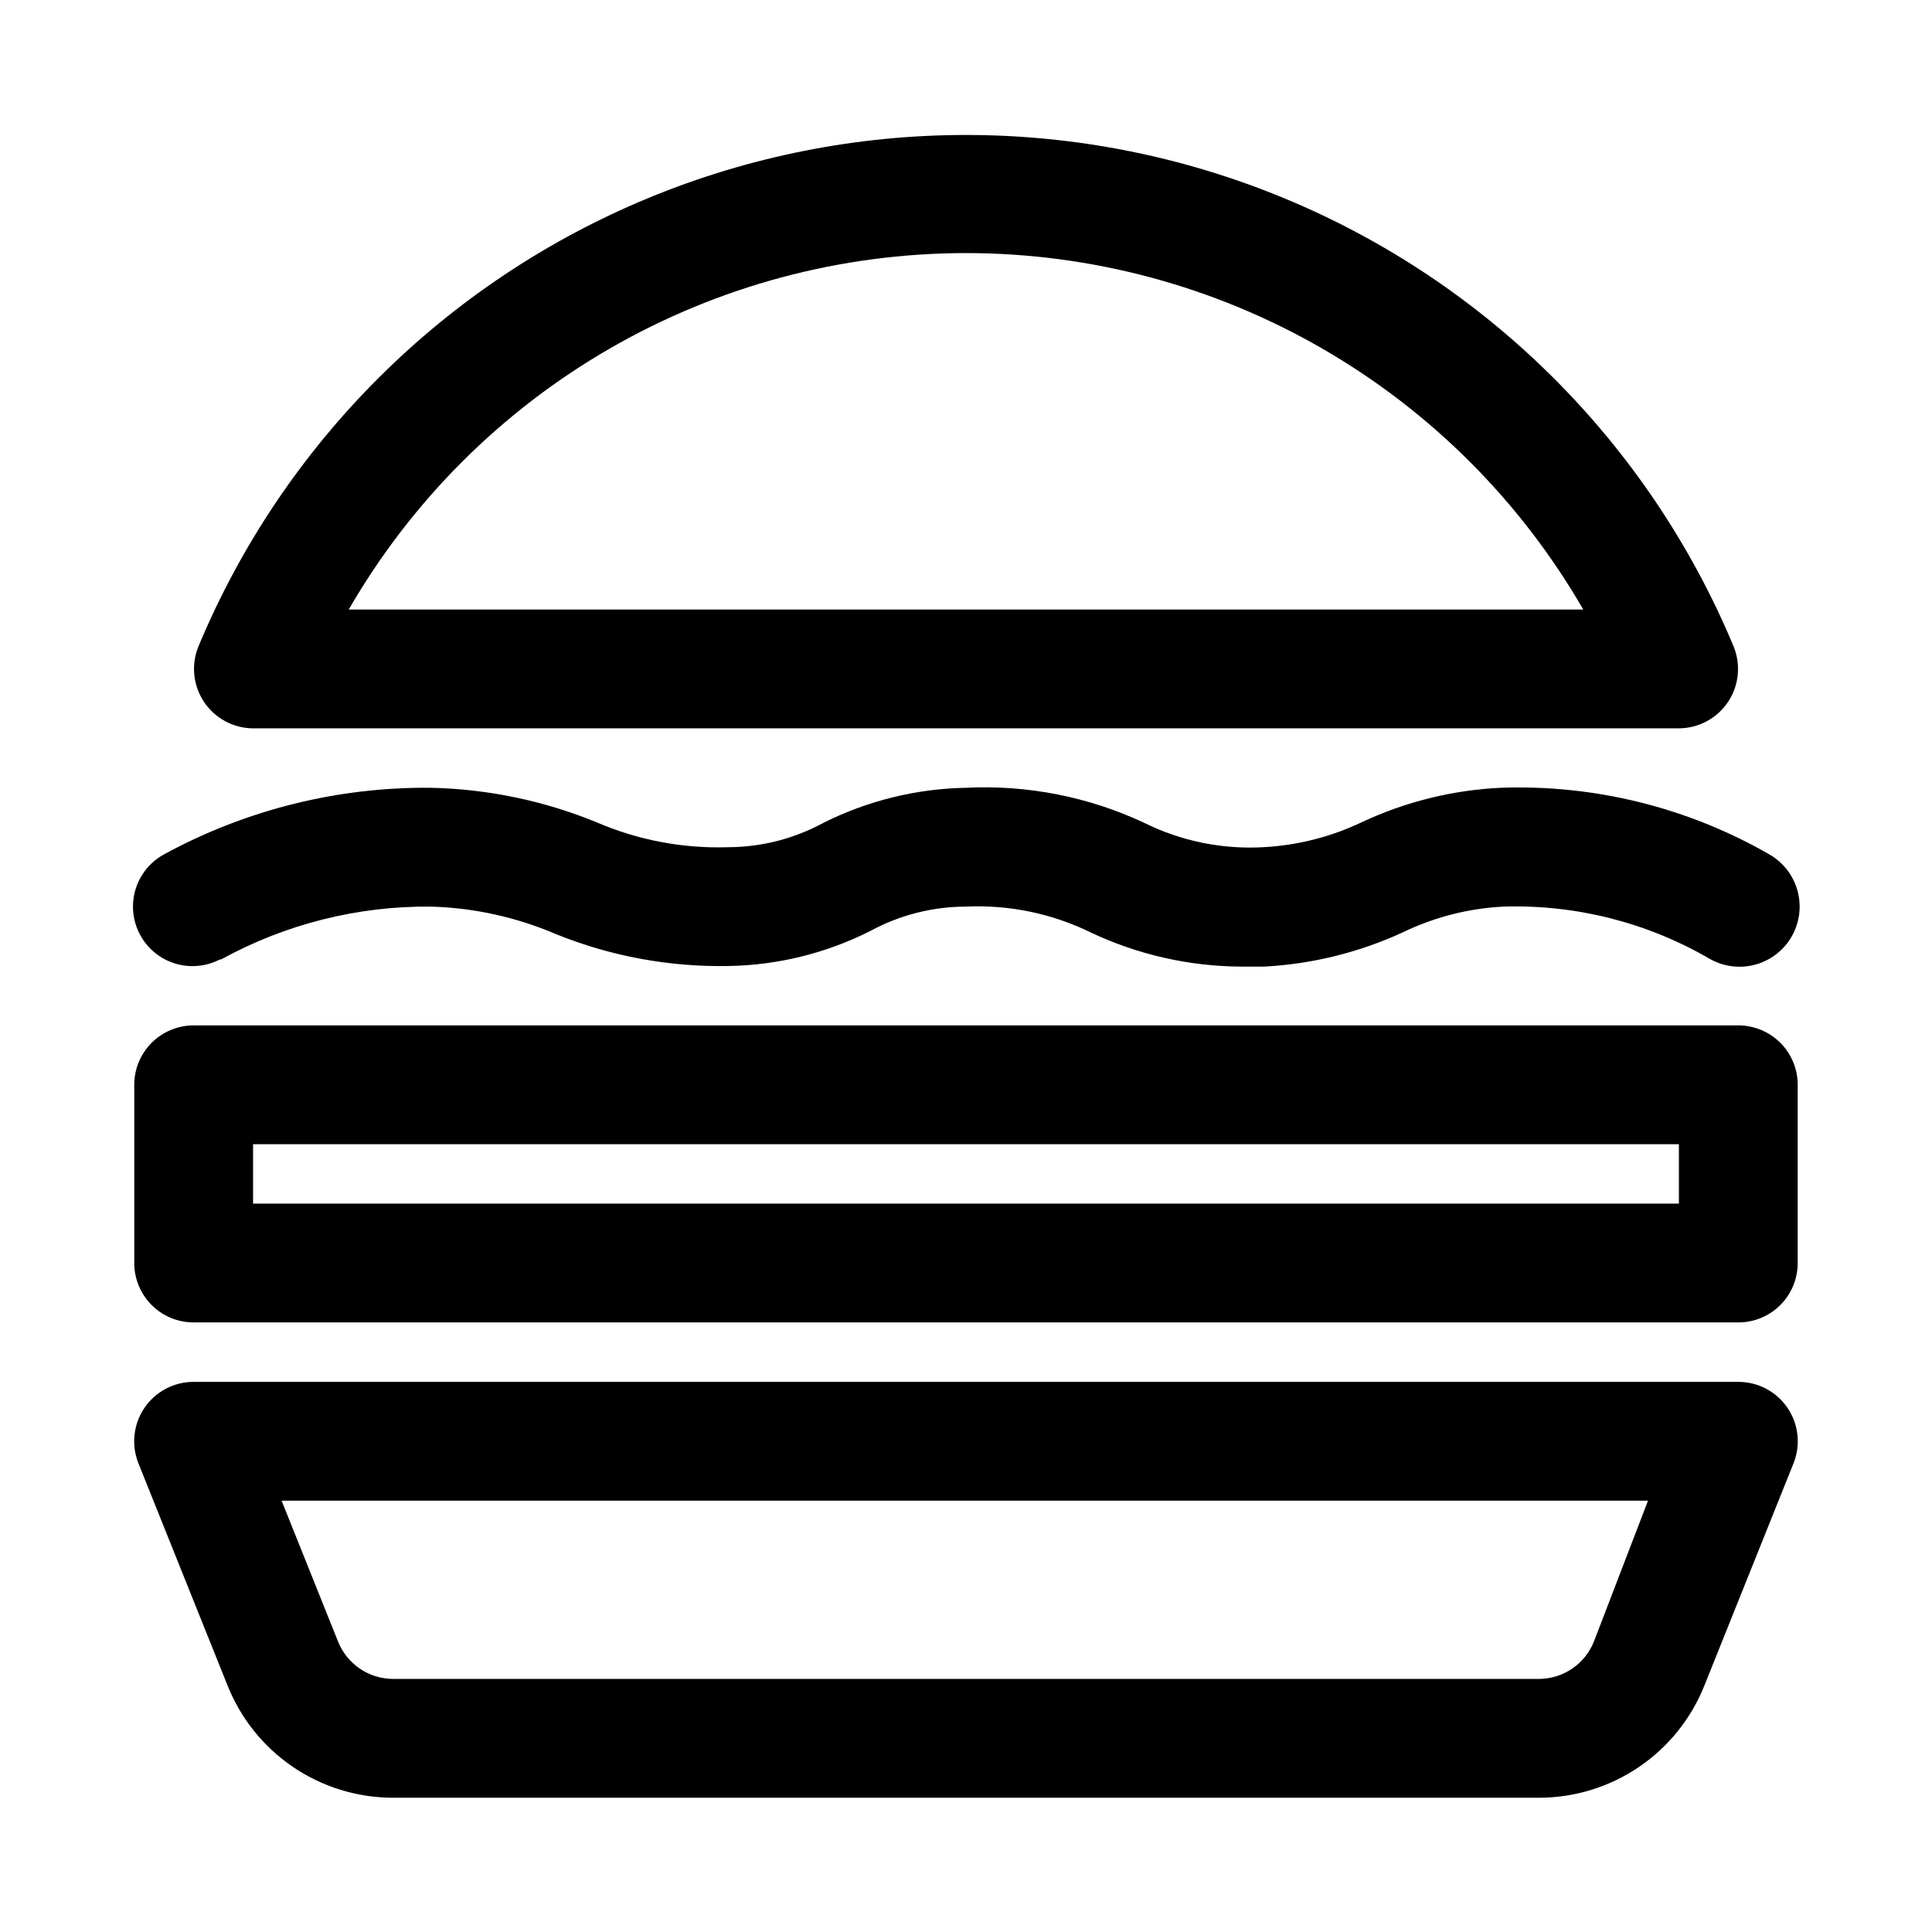
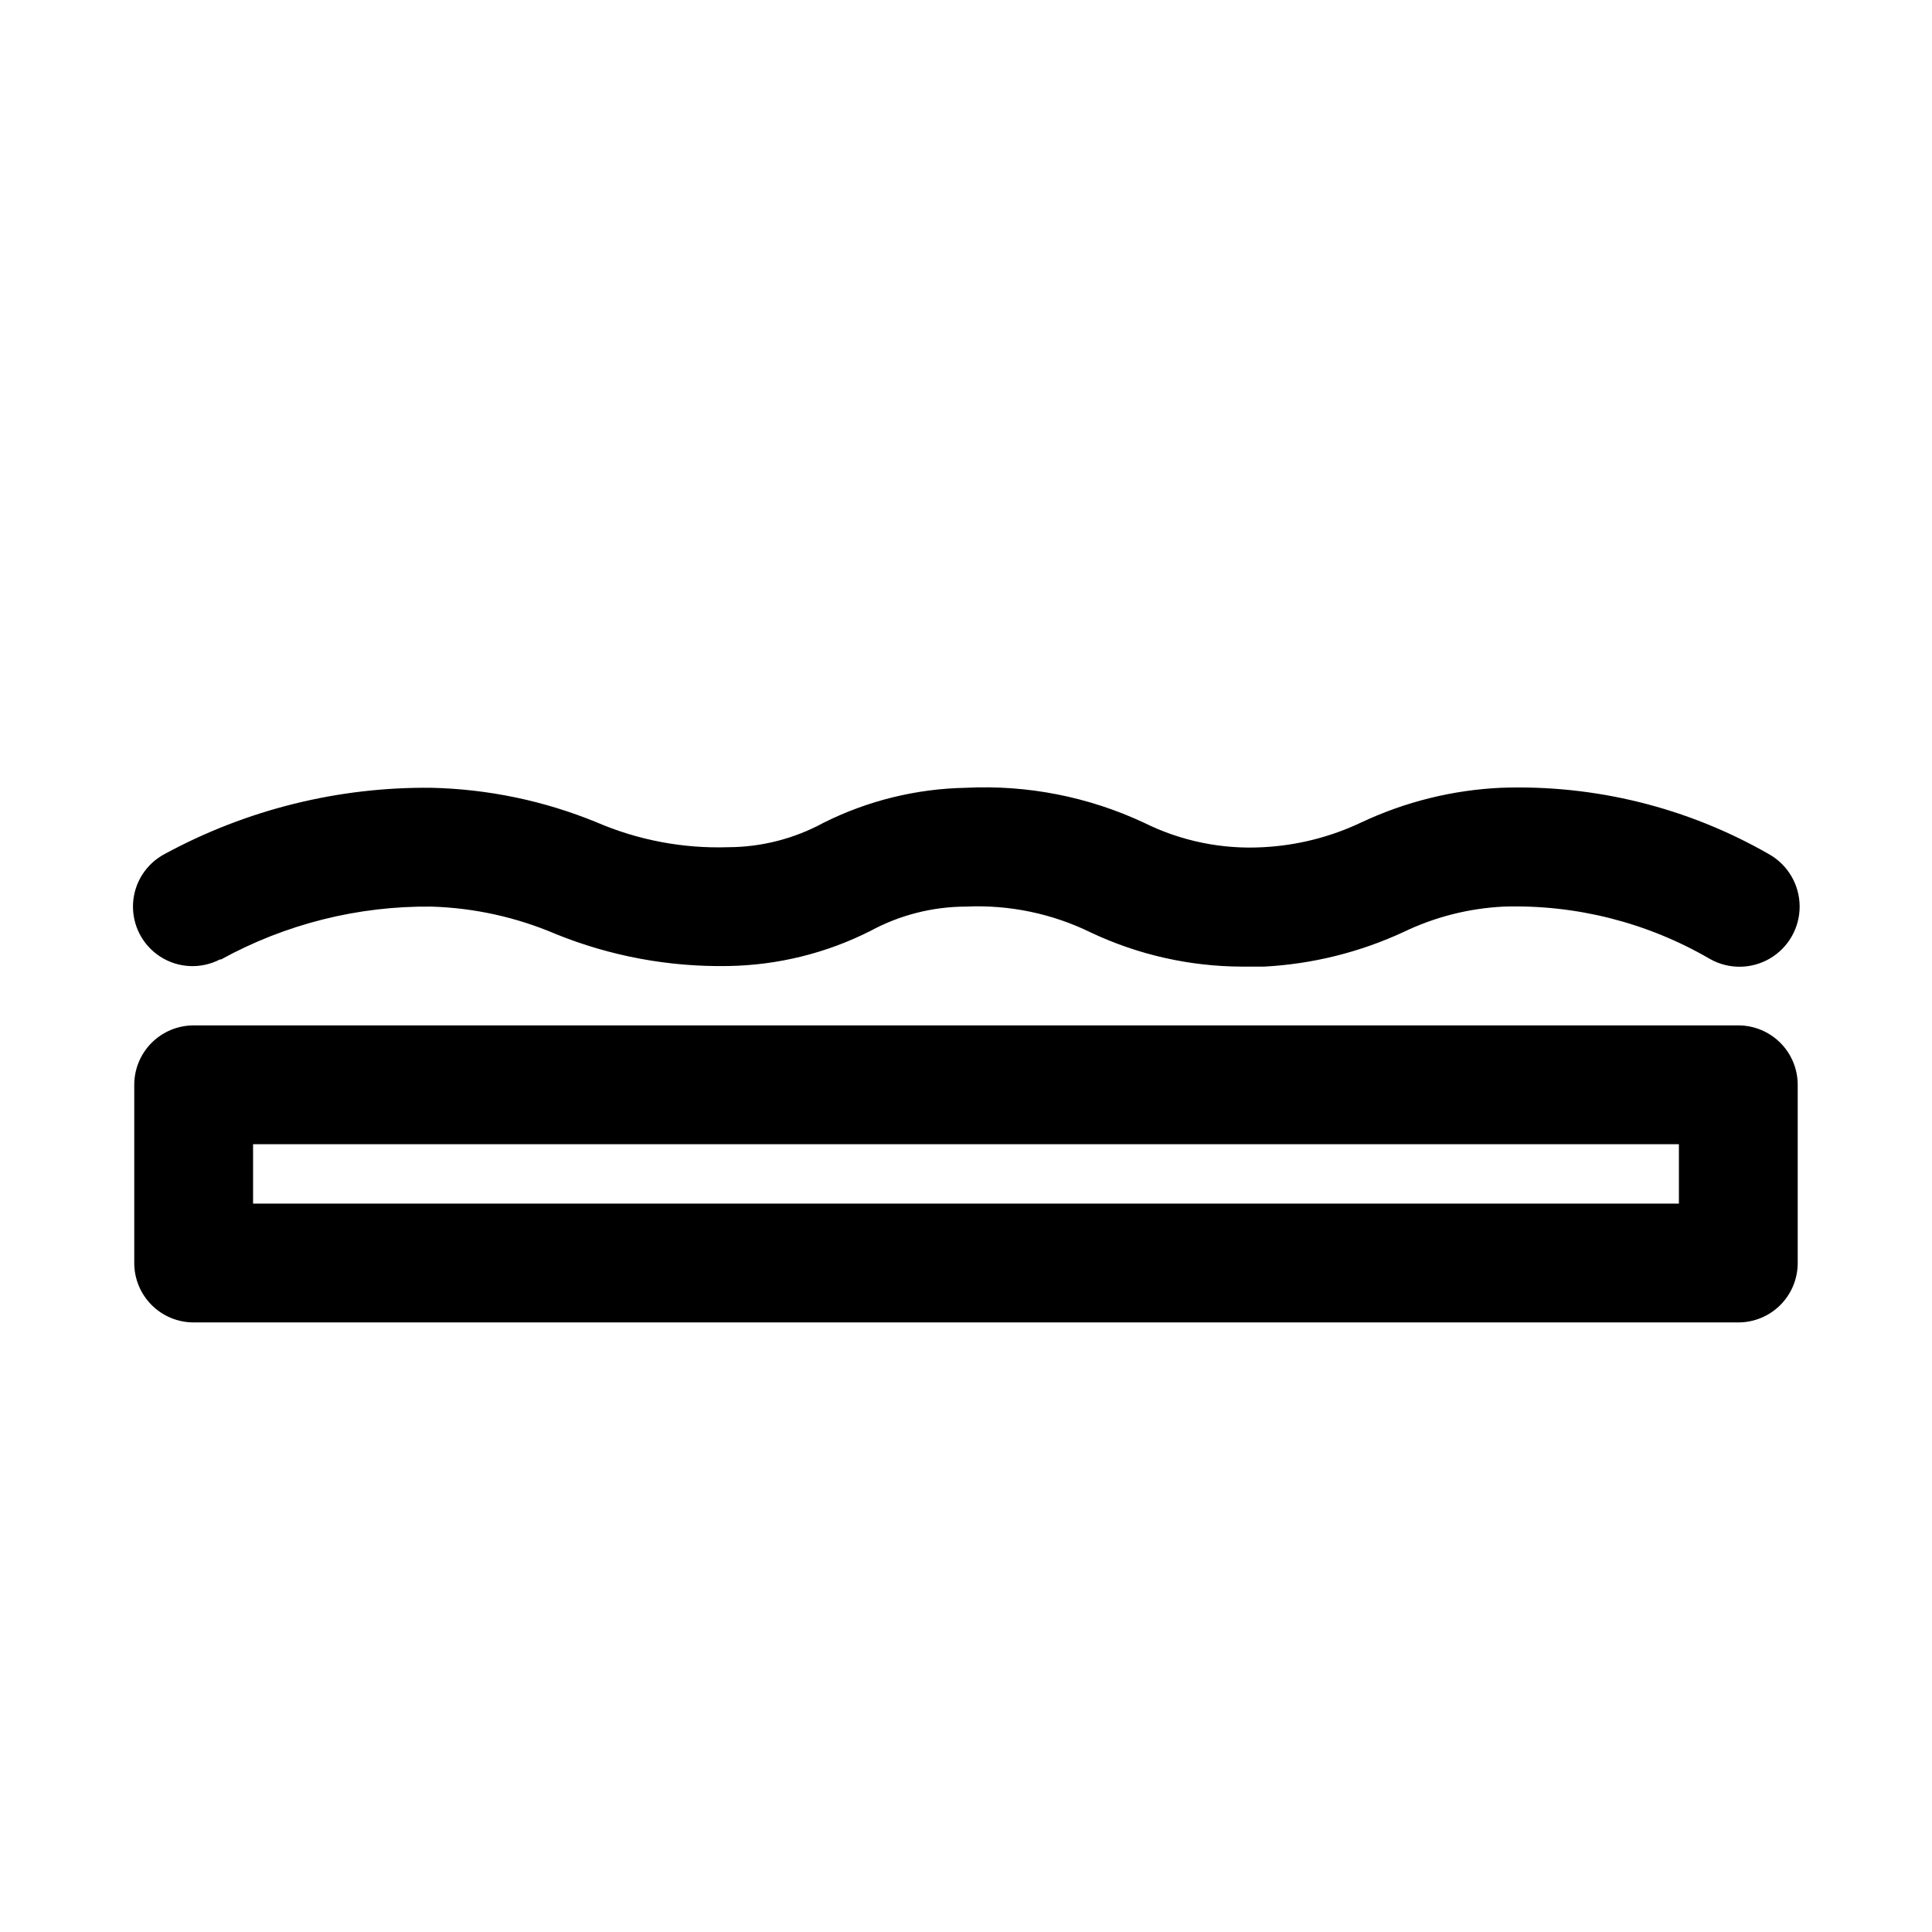
<svg xmlns="http://www.w3.org/2000/svg" fill="#000000" width="800px" height="800px" version="1.1" viewBox="144 144 512 512">
  <g>
-     <path d="m211.07 337.02h377.86c5.269-0.027 10.172-2.688 13.07-7.086 2.863-4.348 3.391-9.828 1.414-14.641-22.461-53.824-65.34-96.551-119.24-118.82-53.902-22.27-114.44-22.27-168.34 0-53.902 22.273-96.781 65-119.24 118.82-1.977 4.812-1.445 10.293 1.418 14.641 2.894 4.398 7.801 7.059 13.066 7.086zm188.93-125.95c33.156 0.008 65.727 8.738 94.441 25.32s52.559 40.43 69.137 69.145h-327.16c16.578-28.715 40.422-52.562 69.137-69.145 28.715-16.582 61.285-25.312 94.445-25.32z" />
    <path d="m604.67 415.74h-409.35c-4.176 0-8.18 1.66-11.133 4.613-2.949 2.949-4.609 6.957-4.609 11.133v47.23c0 4.176 1.66 8.18 4.609 11.133 2.953 2.953 6.957 4.609 11.133 4.609h409.35c4.176 0 8.18-1.656 11.133-4.609 2.953-2.953 4.609-6.957 4.609-11.133v-47.23c0-4.176-1.656-8.184-4.609-11.133-2.953-2.953-6.957-4.613-11.133-4.613zm-15.742 47.23-377.86 0.004v-15.746h377.86z" />
    <path d="m202.57 398.27c17.066-9.387 36.262-14.211 55.734-14.012 11.324 0.34 22.488 2.793 32.906 7.242 14.539 5.902 30.125 8.797 45.816 8.504 13.082-0.211 25.949-3.387 37.629-9.289 7.781-4.223 16.492-6.441 25.348-6.457 11.48-0.527 22.906 1.855 33.219 6.93 12.465 5.859 26.059 8.922 39.832 8.973h5.984c12.746-0.68 25.25-3.777 36.84-9.133 8.324-4.016 17.375-6.32 26.605-6.769 19.148-0.586 38.078 4.215 54.633 13.855 4.949 2.812 11.023 2.769 15.934-0.109 4.914-2.883 7.914-8.164 7.875-13.855-0.039-5.691-3.113-10.934-8.062-13.746-21.605-12.418-46.262-18.527-71.164-17.633-12.762 0.602-25.277 3.703-36.84 9.133-8.195 3.902-17.074 6.148-26.137 6.613-10.879 0.605-21.727-1.617-31.488-6.457-14.75-6.91-30.965-10.098-47.23-9.289-13.133 0.234-26.043 3.406-37.789 9.289-7.731 4.203-16.387 6.422-25.188 6.457-11.996 0.395-23.93-1.863-34.953-6.613-13.906-5.699-28.742-8.797-43.77-9.133-24.613-0.262-48.887 5.754-70.531 17.477-5.008 2.586-8.254 7.648-8.516 13.277-0.262 5.629 2.5 10.973 7.242 14.012 4.746 3.043 10.75 3.324 15.758 0.734z" />
-     <path d="m604.67 510.21h-409.35c-5.234-0.008-10.133 2.59-13.066 6.926-2.914 4.32-3.504 9.805-1.574 14.645l23.617 58.883c3.488 8.762 9.523 16.281 17.324 21.582 7.801 5.305 17.012 8.152 26.445 8.172h303.86c9.43-0.02 18.641-2.867 26.441-8.172 7.801-5.301 13.836-12.82 17.324-21.582l23.617-58.883c1.93-4.84 1.344-10.324-1.574-14.645-2.934-4.336-7.832-6.934-13.066-6.926zm-38.258 68.801c-1.156 2.906-3.152 5.398-5.734 7.168-2.578 1.766-5.625 2.723-8.75 2.75h-303.86c-3.129-0.027-6.176-0.984-8.754-2.75-2.582-1.77-4.574-4.262-5.734-7.168l-14.953-37.312h362.11z" />
  </g>
</svg>